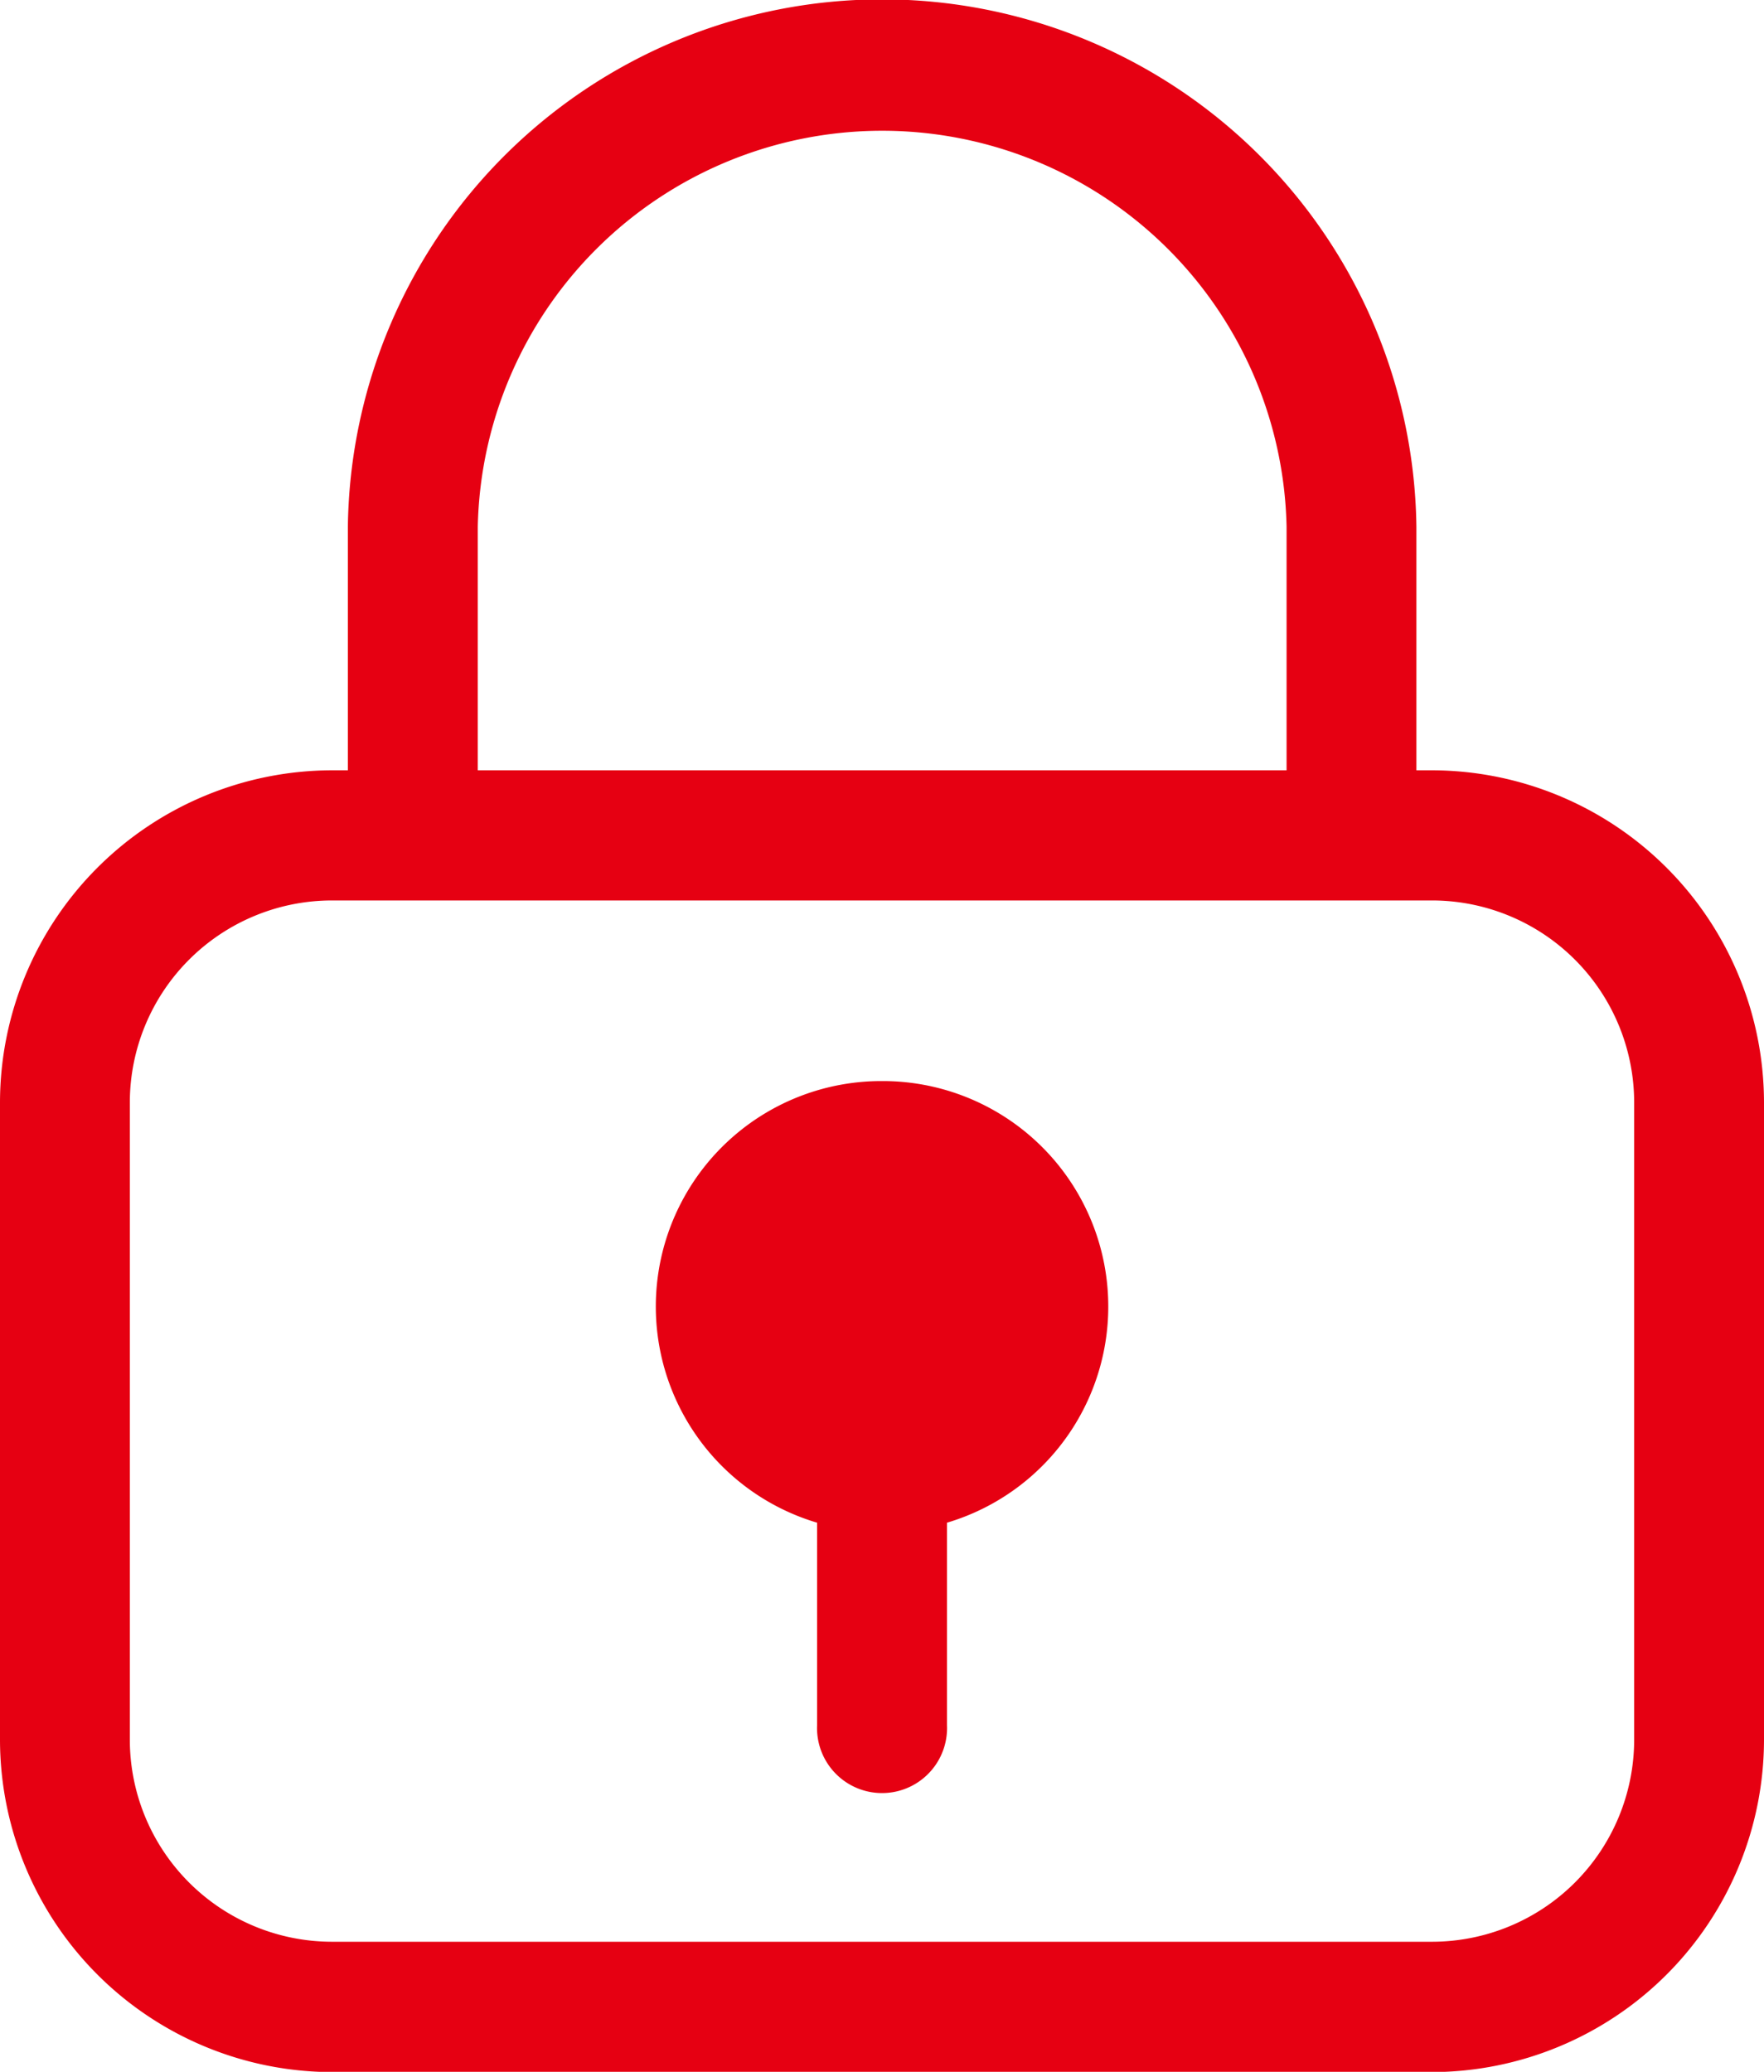
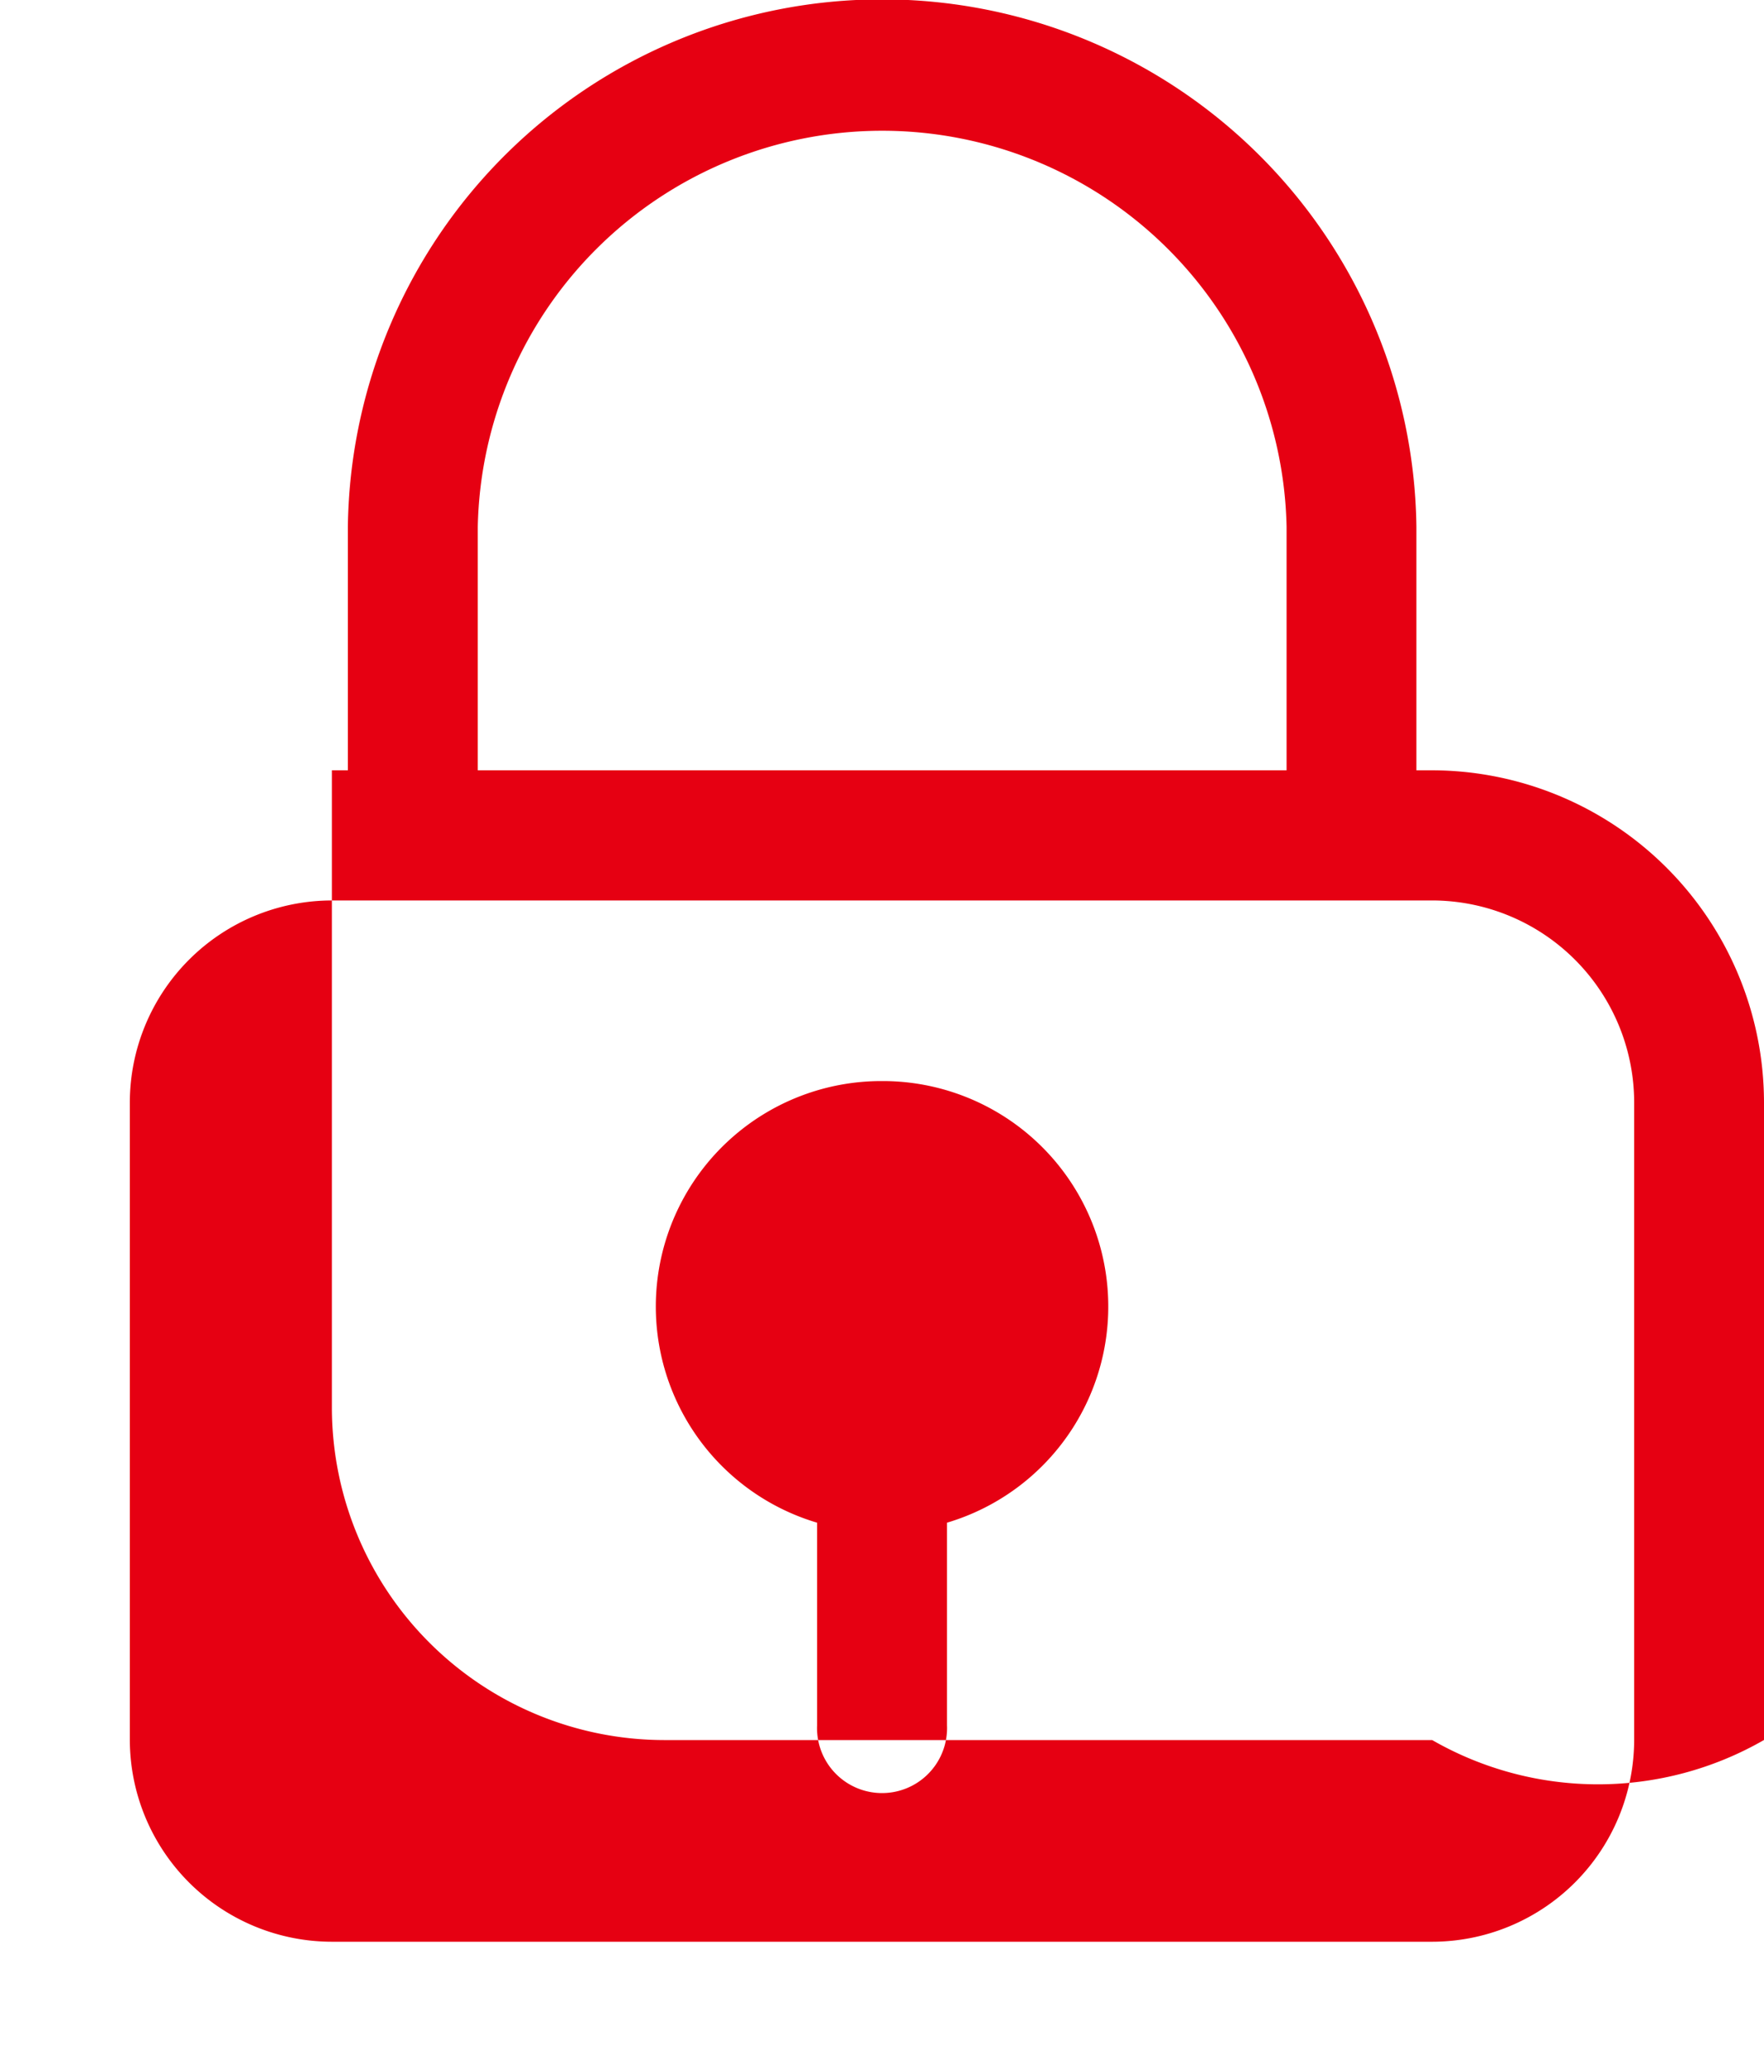
<svg xmlns="http://www.w3.org/2000/svg" viewBox="0 0 200 234.94">
  <defs>
    <style>.cls-1{fill:#e60012;fill-rule:evenodd;}</style>
  </defs>
  <title>btn_login</title>
  <g id="レイヤー_2" data-name="レイヤー 2">
    <g id="レイヤー_1-2" data-name="レイヤー 1">
-       <path id="icon_ログイン_アウト" data-name="icon ログイン アウト" class="cls-1" d="M162.38,87.35h-1.79V59.73a60.58,60.58,0,0,0-121.15,0V87.35H37.63A37.71,37.71,0,0,0,0,125v72.34a37.73,37.73,0,0,0,37.63,37.63H162.38A37.73,37.73,0,0,0,200,197.31V125A37.71,37.71,0,0,0,162.38,87.35ZM54.17,59.73a45.86,45.86,0,0,1,91.7,0V87.35H54.17ZM185.28,197.3a22.93,22.93,0,0,1-22.9,22.89H37.63A22.93,22.93,0,0,1,14.72,197.3V125a22.93,22.93,0,0,1,22.91-22.89H162.38A22.93,22.93,0,0,1,185.28,125v72.34ZM100,122.59a25.57,25.57,0,0,0-7.36,50.08v23a7.37,7.37,0,0,0,14.73.58,5.61,5.61,0,0,0,0-.58v-23A25.57,25.57,0,0,0,100,122.59Z" />
+       <path id="icon_ログイン_アウト" data-name="icon ログイン アウト" class="cls-1" d="M162.38,87.35h-1.79V59.73a60.58,60.58,0,0,0-121.15,0V87.35H37.63v72.34a37.73,37.73,0,0,0,37.63,37.63H162.38A37.73,37.73,0,0,0,200,197.31V125A37.71,37.71,0,0,0,162.38,87.35ZM54.17,59.73a45.86,45.86,0,0,1,91.7,0V87.35H54.17ZM185.28,197.3a22.93,22.93,0,0,1-22.9,22.89H37.63A22.93,22.93,0,0,1,14.72,197.3V125a22.93,22.93,0,0,1,22.91-22.89H162.38A22.93,22.93,0,0,1,185.28,125v72.34ZM100,122.59a25.57,25.57,0,0,0-7.36,50.08v23a7.37,7.37,0,0,0,14.73.58,5.61,5.61,0,0,0,0-.58v-23A25.57,25.57,0,0,0,100,122.59Z" />
    </g>
  </g>
</svg>